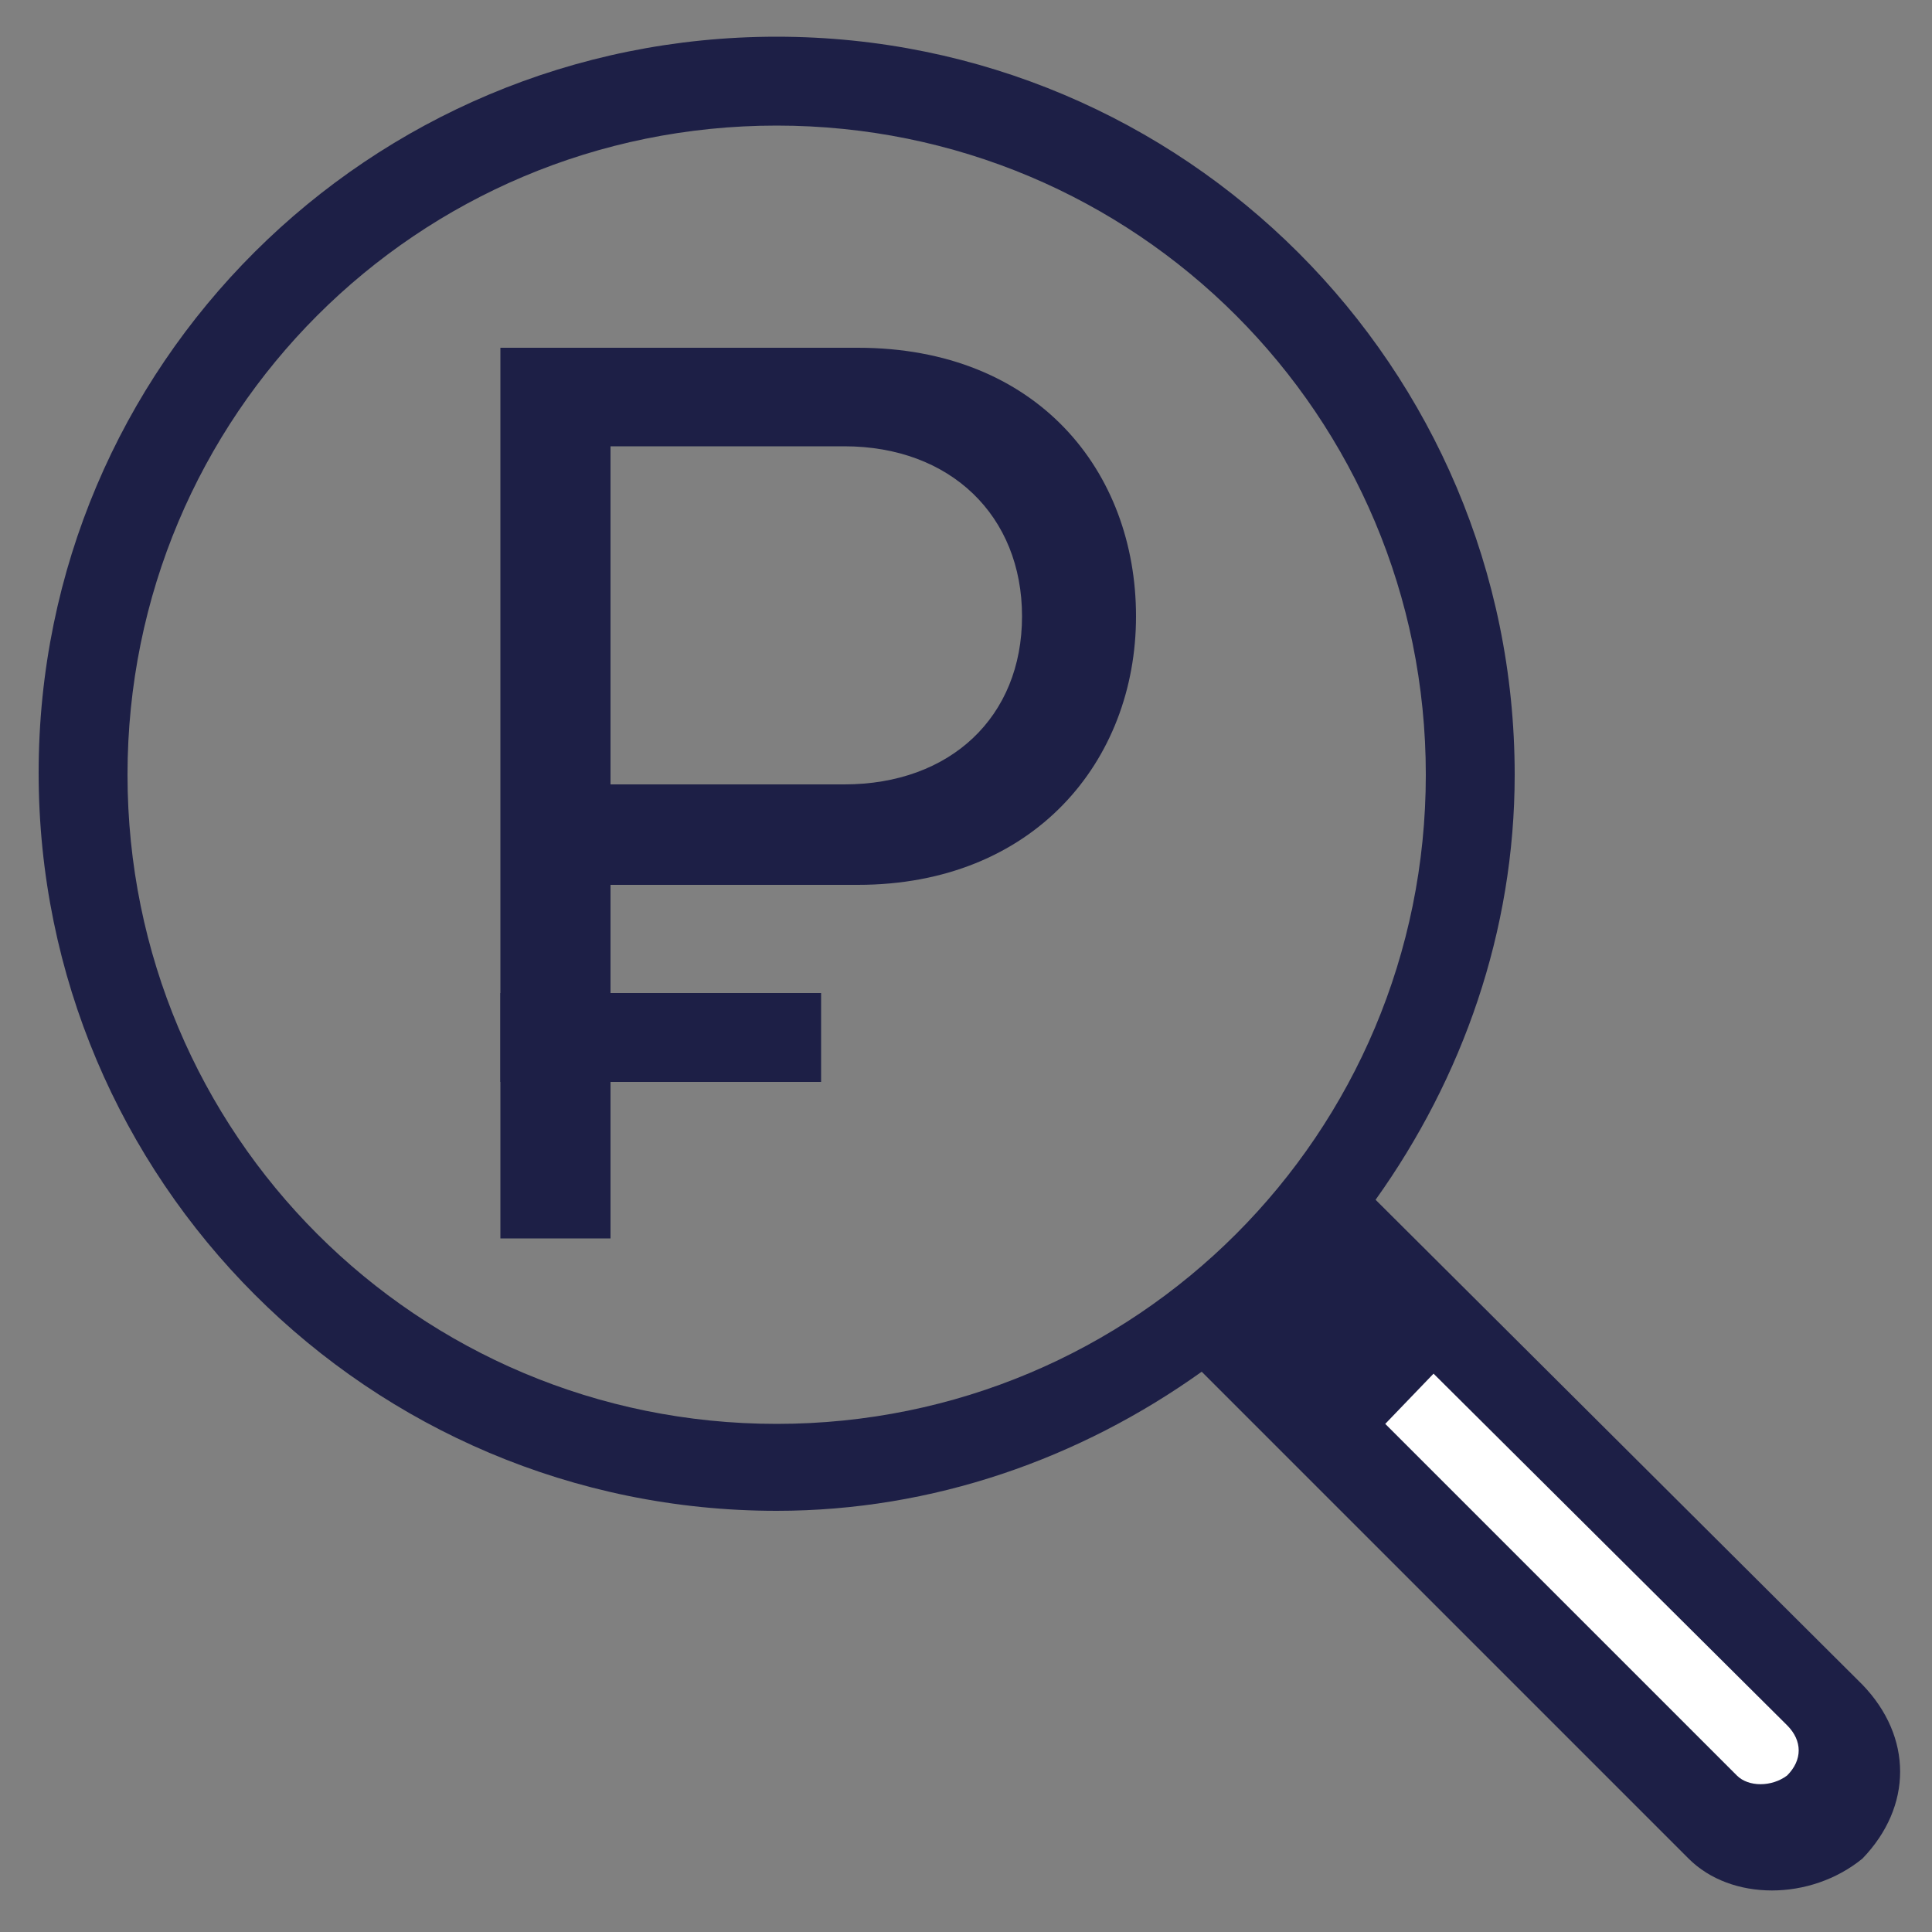
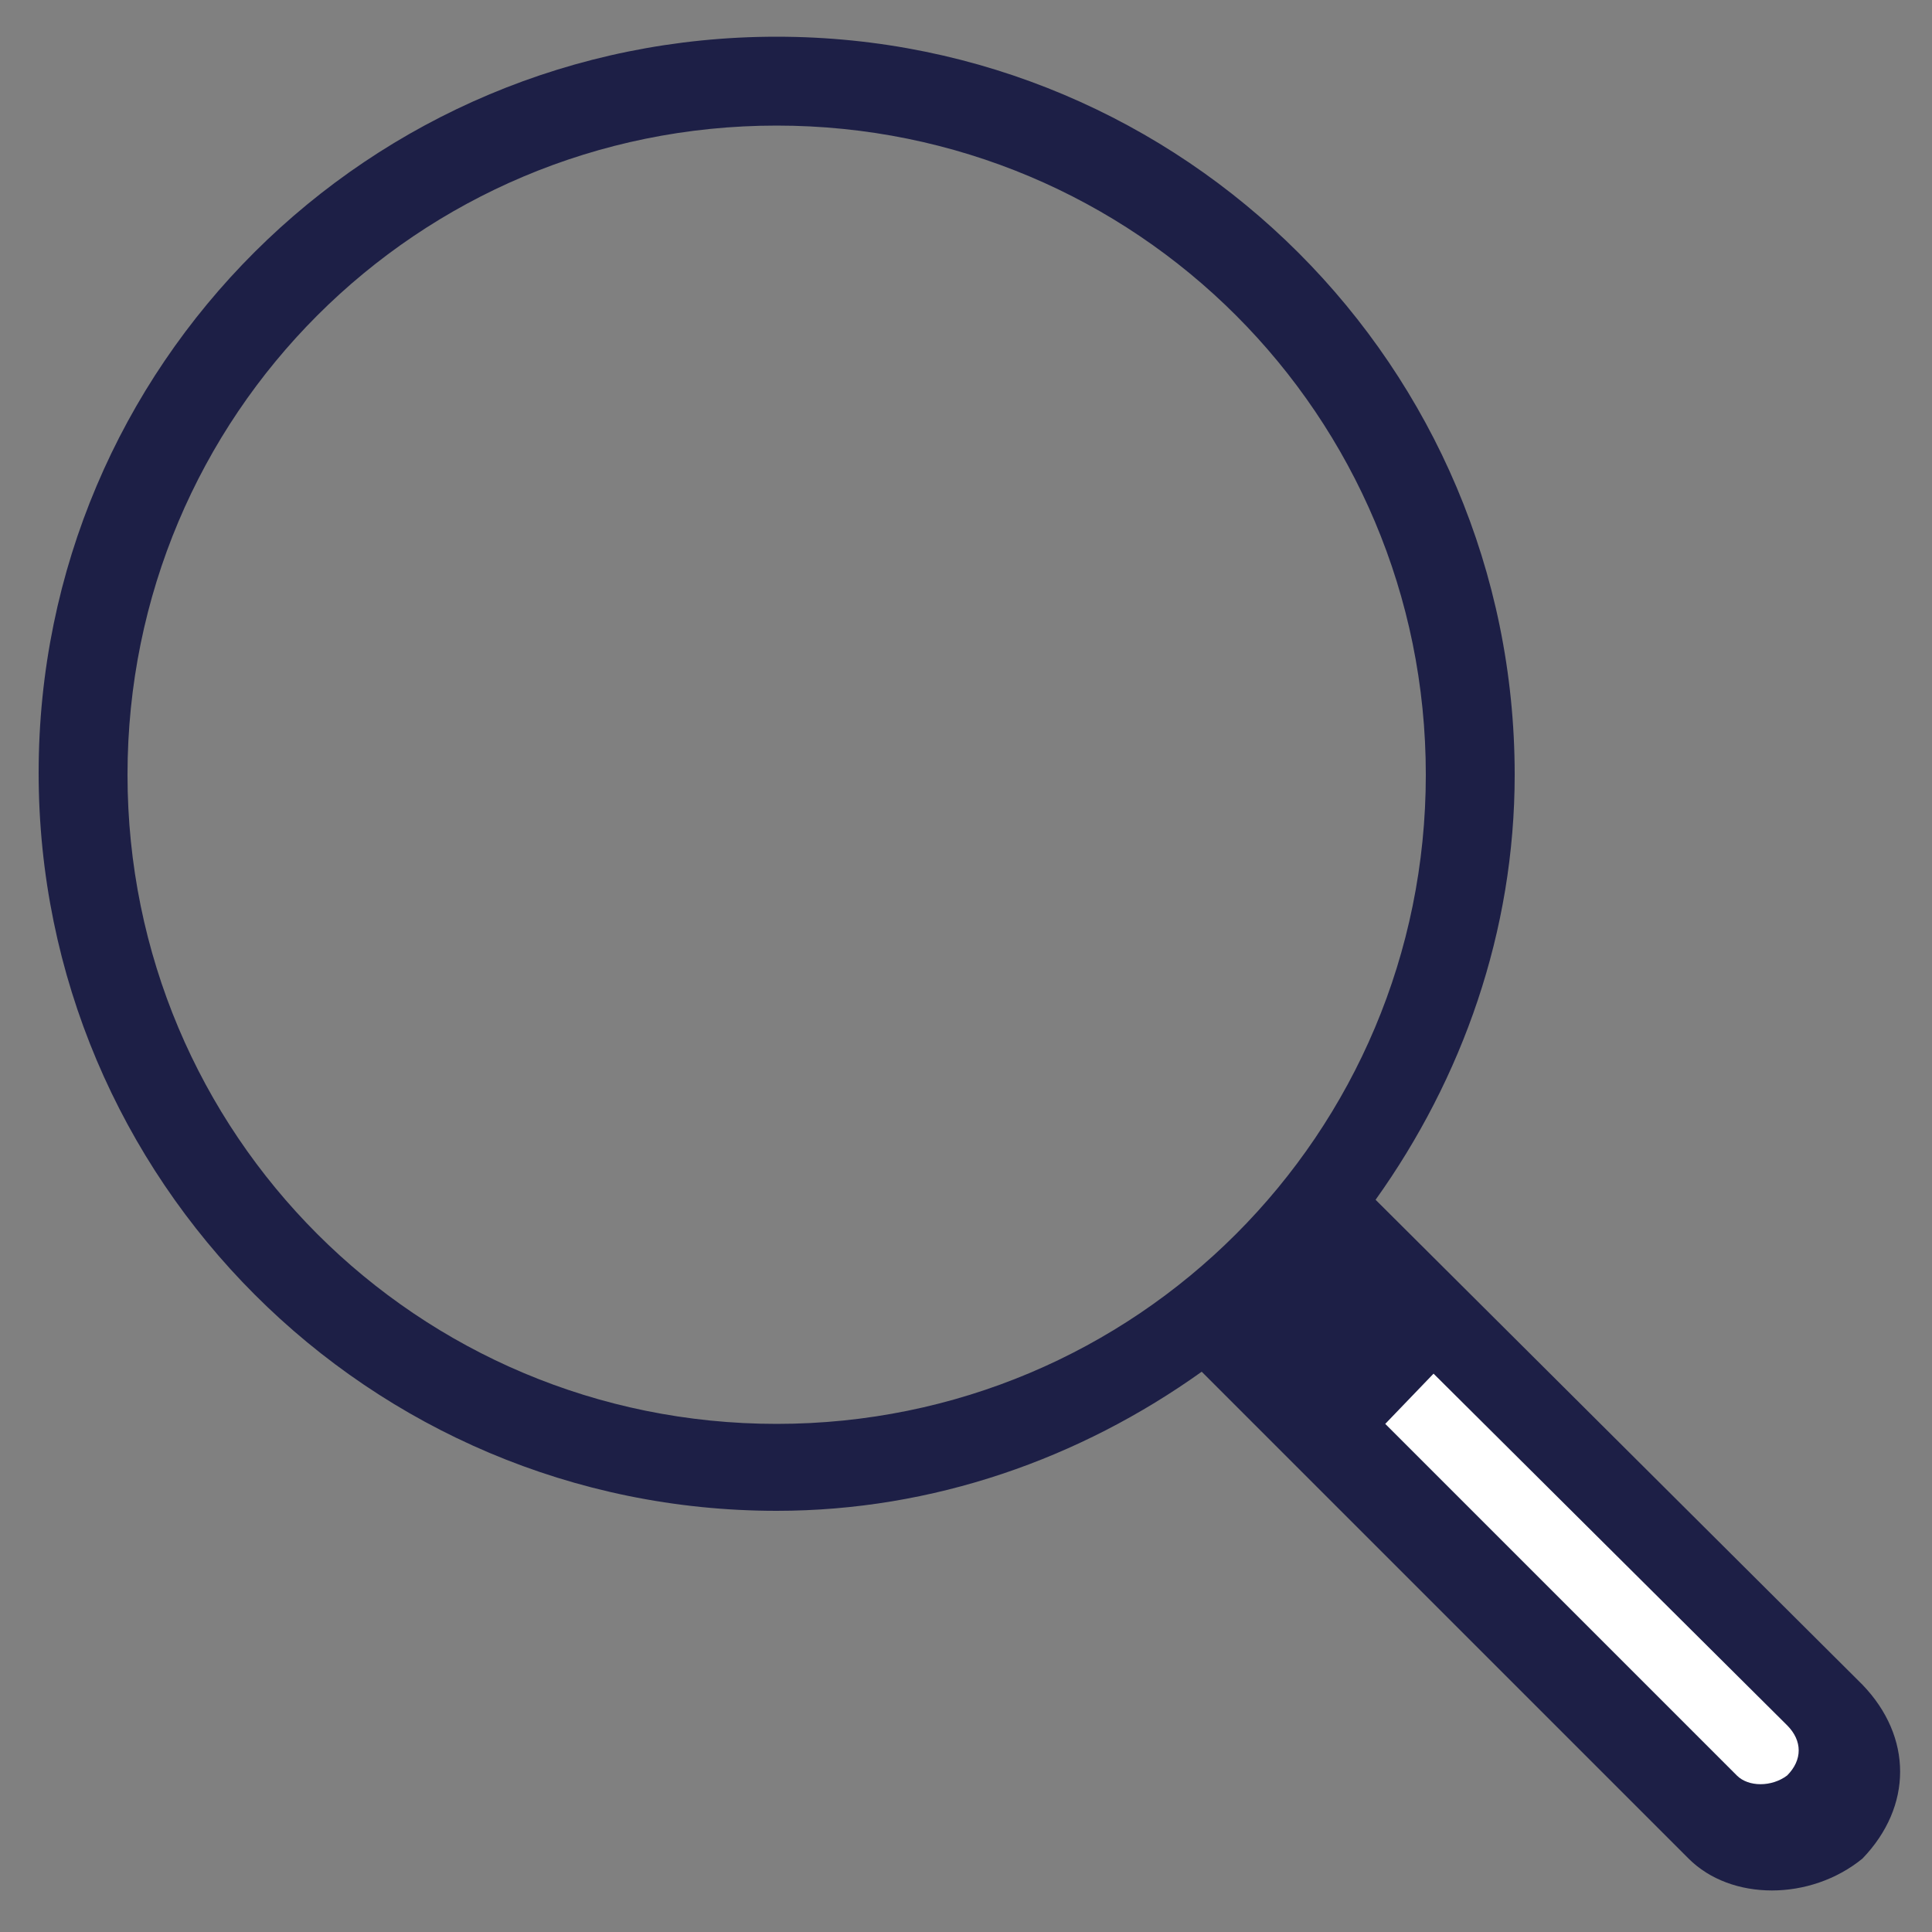
<svg xmlns="http://www.w3.org/2000/svg" id="Слой_1" x="0px" y="0px" viewBox="0 0 100 100" style="enable-background:new 0 0 100 100;" xml:space="preserve">
  <rect x="0" y="0" width="100" height="100" fill="#808080" stroke="none" />
  <style type="text/css"> .st0{fill:#1D1F46;} .st1{fill:#FFFFFF;} </style>
  <g>
    <path class="st0" d="M96.4,87.2L71.2,62.1c4.5-6.3,7.2-13.9,7.2-22c0-21.1-17.1-38.2-38.2-38.2S2,18.9,2,40s17.1,38.2,38.2,38.2 c8.1,0,15.7-2.7,22-7.2l25.2,25.2c2.2,2.2,6.3,2.2,9,0C99,93.5,99,89.9,96.4,87.2z M40.2,73.7c-18.6,0-33.6-15-33.6-33.6 c0-18.6,15-33.6,33.6-33.6s33.6,15,33.6,33.6C73.8,58.7,58.8,73.7,40.2,73.7z" />
  </g>
  <g>
    <path class="st1" d="M71.7,73.7l18.2,18.2c0.6,0.6,1.8,0.6,2.6,0c0.8-0.8,0.8-1.8,0-2.6L74.2,71.1L71.7,73.7z" />
  </g>
  <g>
-     <path class="st0" d="M25.9,64.1V18h18.5c9.3,0,14.4,6.4,14.4,13.9c0,7.5-5.3,13.9-14.4,13.9H31.6v18.3H25.9z M52.9,31.9 c0-5.2-3.7-8.8-9.2-8.8H31.6v17.5h12.1C49.2,40.6,52.9,37.1,52.9,31.9z" />
-   </g>
+     </g>
  <g>
-     <path class="st0" d="M25.9,56v-4.6h16.6V56H25.9z" />
+     <path class="st0" d="M25.9,56h16.6V56H25.9z" />
  </g>
</svg>